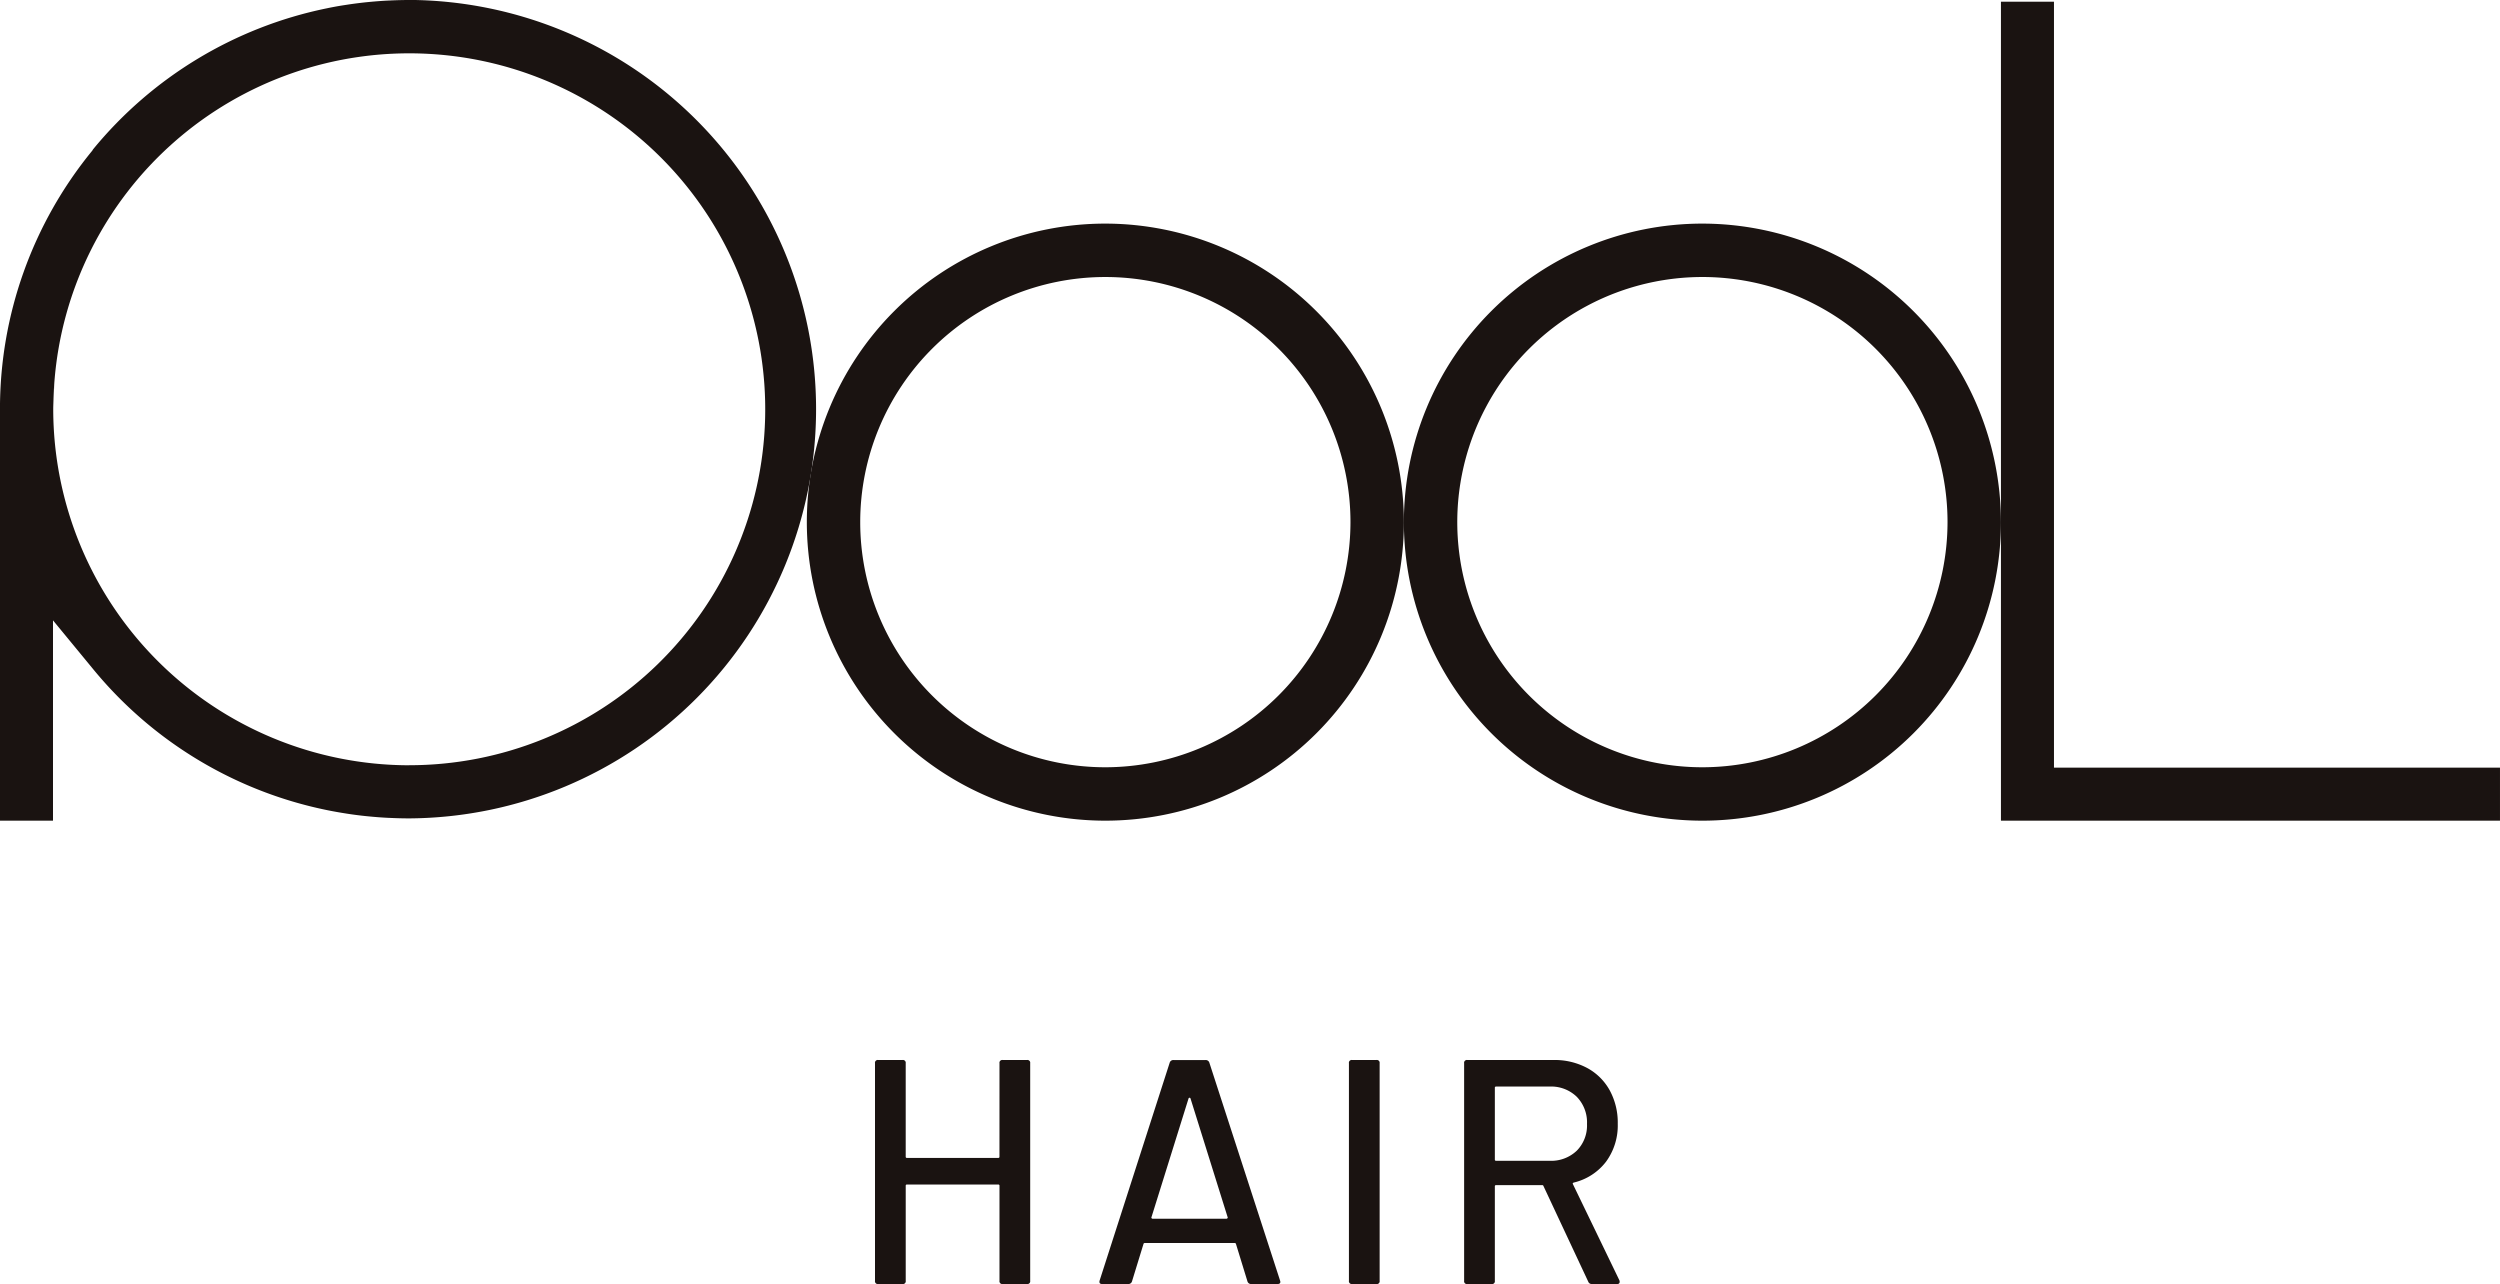
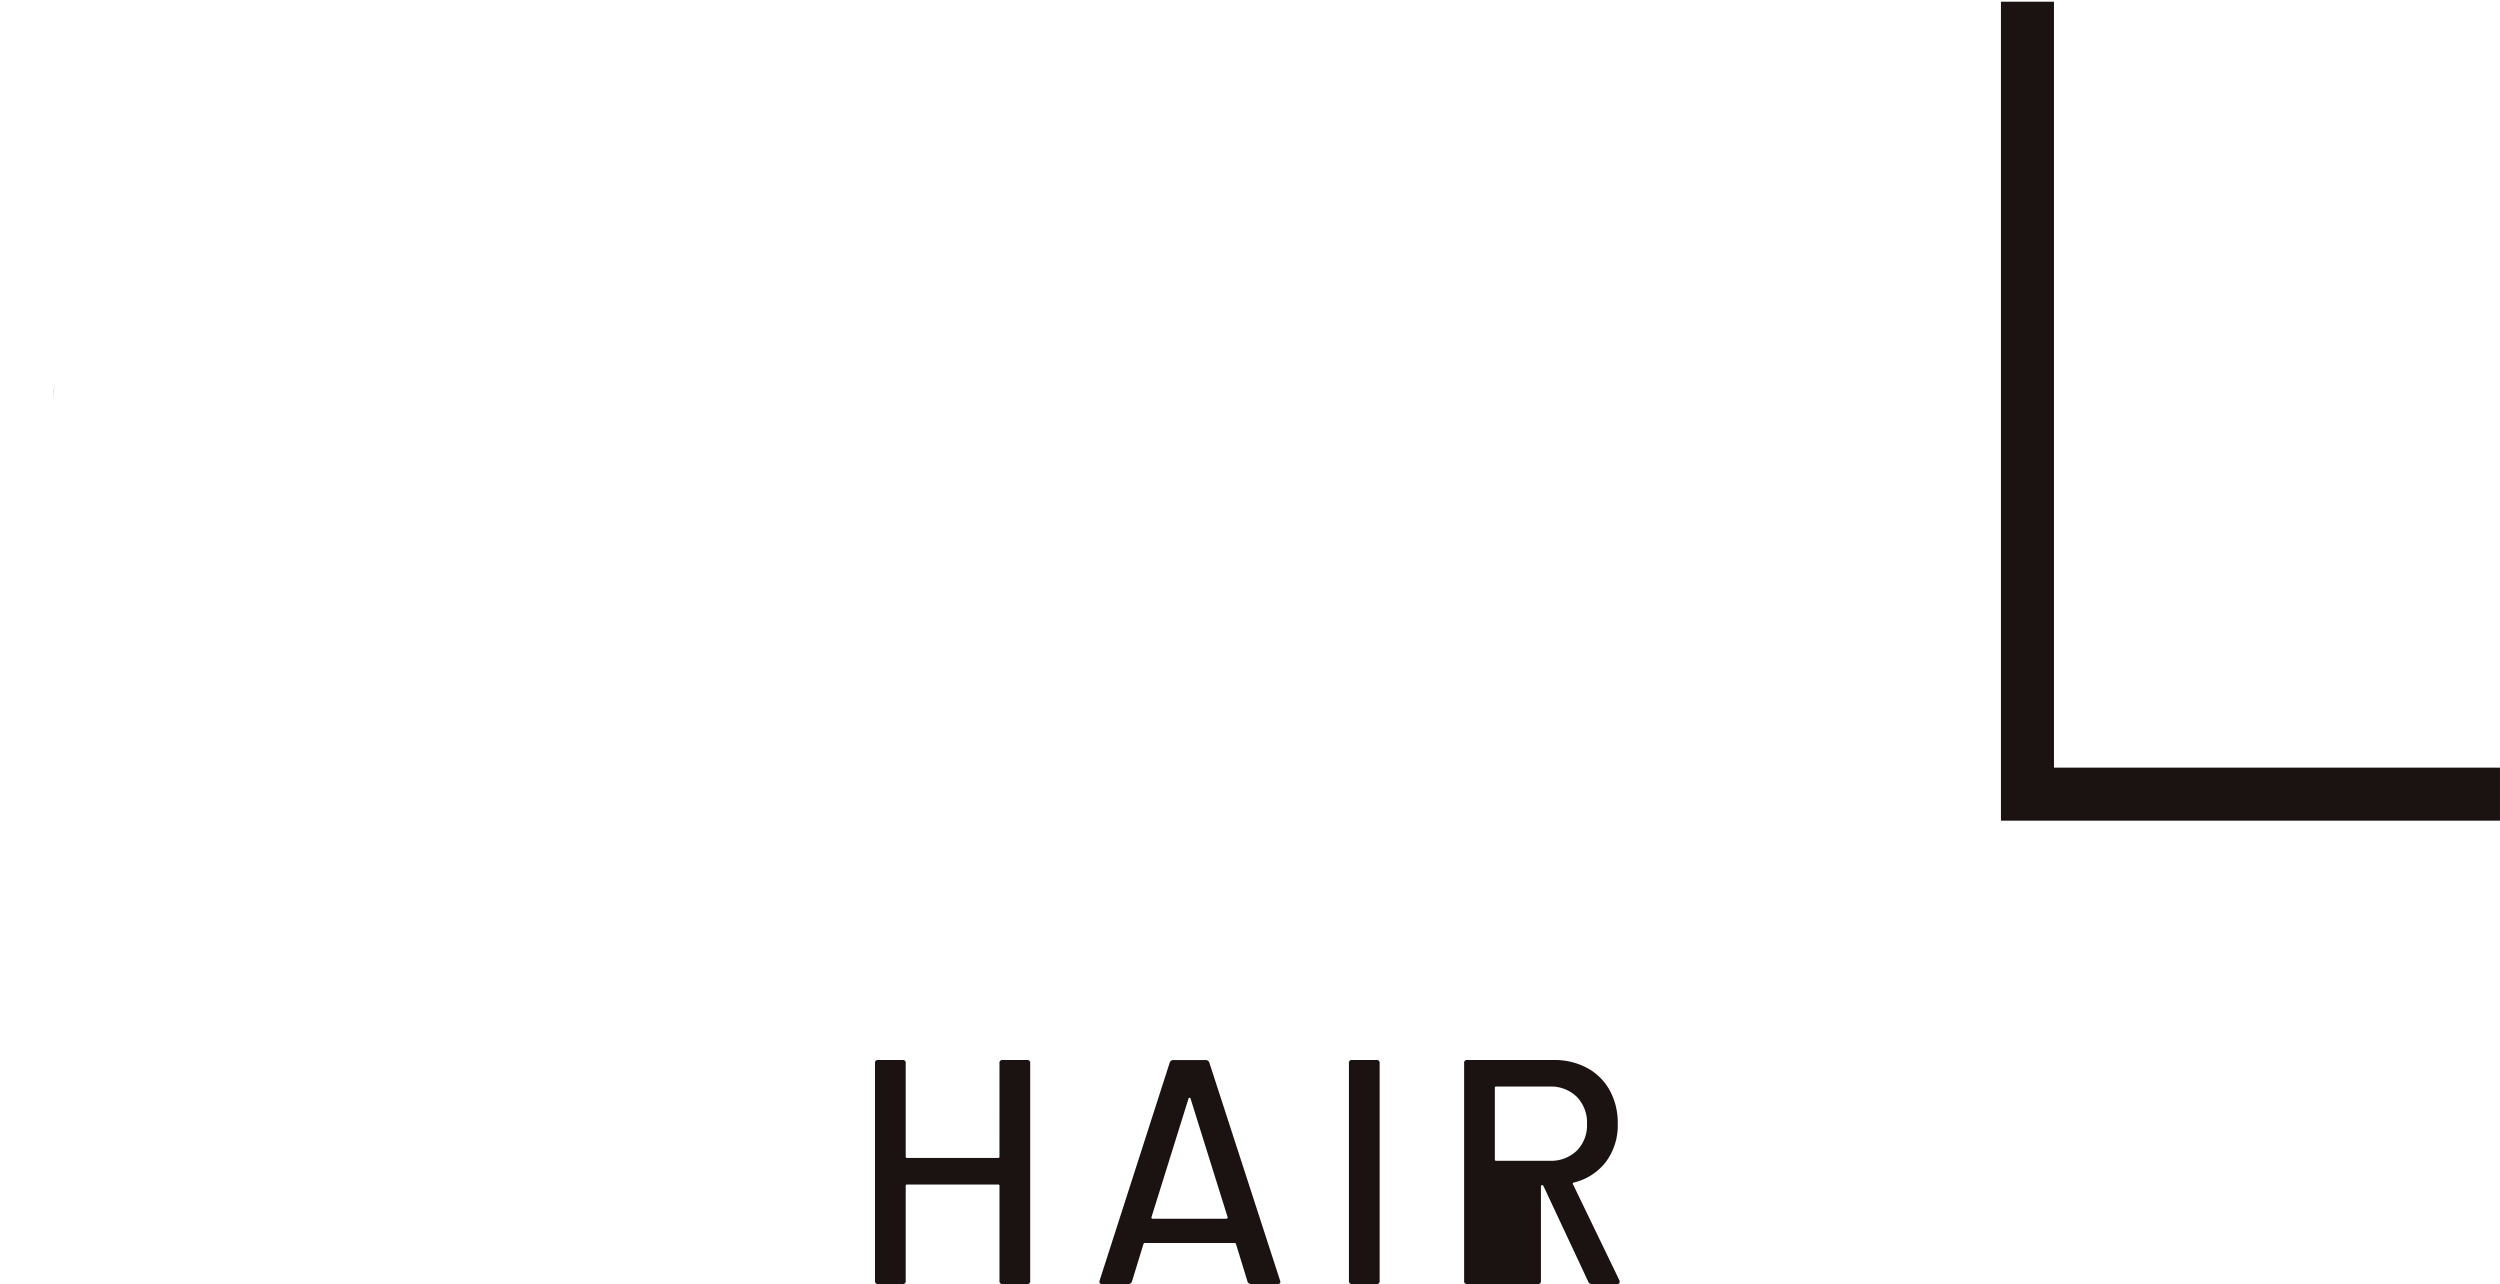
<svg xmlns="http://www.w3.org/2000/svg" id="グループ_222" data-name="グループ 222" width="180" height="92.448" viewBox="0 0 180 92.448">
  <g id="グループ_115" data-name="グループ 115" transform="translate(0 0)">
    <g id="グループ_116" data-name="グループ 116" transform="translate(144.068 0.123)">
      <g id="グループ_115-2" data-name="グループ 115">
        <path id="パス_13" data-name="パス 13" d="M506.569,310.341H542.5v-3.818H510.387V251.376h-3.818Z" transform="translate(-506.569 -251.376)" fill="#1a1311" />
      </g>
    </g>
    <g id="グループ_118" data-name="グループ 118" transform="translate(58.091 16.1)">
      <g id="グループ_117" data-name="グループ 117">
-         <path id="パス_14" data-name="パス 14" d="M392.666,276.537a21.494,21.494,0,1,0,21.495,21.494A21.519,21.519,0,0,0,392.666,276.537Zm0,39.143a17.649,17.649,0,1,1,17.649-17.649A17.669,17.669,0,0,1,392.666,315.68Z" transform="translate(-371.172 -276.537)" fill="#1a1311" />
-       </g>
+         </g>
    </g>
    <g id="グループ_120" data-name="グループ 120" transform="translate(101.08 16.1)">
      <g id="グループ_119" data-name="グループ 119">
-         <path id="パス_15" data-name="パス 15" d="M460.365,276.537a21.494,21.494,0,1,0,21.494,21.494A21.518,21.518,0,0,0,460.365,276.537Zm0,39.143a17.649,17.649,0,1,1,17.648-17.649A17.669,17.669,0,0,1,460.365,315.68Z" transform="translate(-438.871 -276.537)" fill="#1a1311" />
-       </g>
+         </g>
    </g>
    <g id="グループ_121" data-name="グループ 121">
      <path id="パス_16" data-name="パス 16" d="M285.751,295.826l.067-1.347Q285.768,295.148,285.751,295.826Z" transform="translate(-281.902 -266.986)" fill="#1a1311" />
-       <path id="パス_17" data-name="パス 17" d="M309.155,251.183c-.474,0-.945.014-1.415.036l-.145.006c-.446.023-.89.058-1.332.1l-.2.019q-.655.069-1.306.166l-.174.027q-.671.1-1.335.239l-.067.014a29.387,29.387,0,0,0-16.795,10.152l-.053.089a29.324,29.324,0,0,0-6.645,18.615h0v29.624h3.818V295.849l2.881,3.5a29.386,29.386,0,0,0,16.8,10.152l.061.013q.665.135,1.339.239l.171.027q.652.1,1.309.166l.193.019c.443.043.888.078,1.334.1l.145.006c.47.022.941.036,1.415.036a29.465,29.465,0,0,0,0-58.929Zm0,55.1h0a25.66,25.66,0,0,1-25.632-25.631c0-.209.011-.416.016-.625h0q.016-.678.067-1.348h0a25.628,25.628,0,1,1,25.549,27.6Z" transform="translate(-279.69 -251.183)" fill="#1a1311" />
    </g>
  </g>
-   <path id="パス_18" data-name="パス 18" d="M11.587-22.17a.2.2,0,0,1,.23-.23h1.751a.2.2,0,0,1,.23.23V-6.5a.2.2,0,0,1-.23.23H11.817a.2.2,0,0,1-.23-.23v-6.843a.081.081,0,0,0-.092-.092H4.928a.081.081,0,0,0-.092.092V-6.5a.2.2,0,0,1-.23.23H2.854a.2.2,0,0,1-.23-.23V-22.17a.2.2,0,0,1,.23-.23H4.605a.2.2,0,0,1,.23.23v6.728a.081.081,0,0,0,.092.092h6.566a.081.081,0,0,0,.092-.092Zm18.132,15.9a.269.269,0,0,1-.276-.184l-.829-2.7a.09.09,0,0,0-.092-.069H22.047a.09.09,0,0,0-.092.069l-.829,2.7a.269.269,0,0,1-.276.184H18.982q-.253,0-.184-.253l5.046-15.69a.269.269,0,0,1,.276-.184h2.3a.269.269,0,0,1,.276.184l5.092,15.69.023.092q0,.161-.207.161Zm-7.188-4.815a.064.064,0,0,0,.012.081.111.111,0,0,0,.081.035h5.3A.111.111,0,0,0,28-11.007a.064.064,0,0,0,.012-.081l-2.673-8.548a.074.074,0,0,0-.069-.046.074.074,0,0,0-.069.046ZM36.977-6.272a.2.2,0,0,1-.23-.23V-22.17a.2.2,0,0,1,.23-.23h1.751a.2.2,0,0,1,.23.23V-6.5a.2.2,0,0,1-.23.23Zm17.257,0a.253.253,0,0,1-.253-.161l-3.226-6.889a.09.09,0,0,0-.092-.069H47.345a.081.081,0,0,0-.092.092v6.8a.2.2,0,0,1-.23.23H45.271a.2.2,0,0,1-.23-.23V-22.17a.2.2,0,0,1,.23-.23h6.2a4.967,4.967,0,0,1,2.431.576,4.053,4.053,0,0,1,1.624,1.613,4.852,4.852,0,0,1,.576,2.4,4.41,4.41,0,0,1-.841,2.73,4.128,4.128,0,0,1-2.339,1.509q-.092.046-.046.115l3.341,6.912a.256.256,0,0,1,.023.115q0,.161-.184.161ZM47.345-20.488a.081.081,0,0,0-.092.092v5.161a.081.081,0,0,0,.092.092h3.848a2.671,2.671,0,0,0,1.958-.726,2.578,2.578,0,0,0,.737-1.924,2.647,2.647,0,0,0-.737-1.958,2.647,2.647,0,0,0-1.958-.737Z" transform="translate(60.376 98.72)" fill="#1a1311" />
+   <path id="パス_18" data-name="パス 18" d="M11.587-22.17a.2.2,0,0,1,.23-.23h1.751a.2.2,0,0,1,.23.23V-6.5a.2.2,0,0,1-.23.23H11.817a.2.2,0,0,1-.23-.23v-6.843a.081.081,0,0,0-.092-.092H4.928a.081.081,0,0,0-.092.092V-6.5a.2.2,0,0,1-.23.23H2.854a.2.2,0,0,1-.23-.23V-22.17a.2.2,0,0,1,.23-.23H4.605a.2.2,0,0,1,.23.23v6.728a.081.081,0,0,0,.092.092h6.566a.081.081,0,0,0,.092-.092Zm18.132,15.9a.269.269,0,0,1-.276-.184l-.829-2.7a.09.09,0,0,0-.092-.069H22.047a.09.09,0,0,0-.092.069l-.829,2.7a.269.269,0,0,1-.276.184H18.982q-.253,0-.184-.253l5.046-15.69a.269.269,0,0,1,.276-.184h2.3a.269.269,0,0,1,.276.184l5.092,15.69.023.092q0,.161-.207.161Zm-7.188-4.815a.064.064,0,0,0,.012.081.111.111,0,0,0,.081.035h5.3A.111.111,0,0,0,28-11.007a.064.064,0,0,0,.012-.081l-2.673-8.548a.074.074,0,0,0-.069-.046.074.074,0,0,0-.069.046ZM36.977-6.272a.2.2,0,0,1-.23-.23V-22.17a.2.2,0,0,1,.23-.23h1.751a.2.2,0,0,1,.23.23V-6.5a.2.2,0,0,1-.23.23Zm17.257,0a.253.253,0,0,1-.253-.161l-3.226-6.889a.09.09,0,0,0-.092-.069a.081.081,0,0,0-.092.092v6.8a.2.2,0,0,1-.23.23H45.271a.2.2,0,0,1-.23-.23V-22.17a.2.2,0,0,1,.23-.23h6.2a4.967,4.967,0,0,1,2.431.576,4.053,4.053,0,0,1,1.624,1.613,4.852,4.852,0,0,1,.576,2.4,4.41,4.41,0,0,1-.841,2.73,4.128,4.128,0,0,1-2.339,1.509q-.092.046-.046.115l3.341,6.912a.256.256,0,0,1,.023.115q0,.161-.184.161ZM47.345-20.488a.081.081,0,0,0-.092.092v5.161a.081.081,0,0,0,.092.092h3.848a2.671,2.671,0,0,0,1.958-.726,2.578,2.578,0,0,0,.737-1.924,2.647,2.647,0,0,0-.737-1.958,2.647,2.647,0,0,0-1.958-.737Z" transform="translate(60.376 98.72)" fill="#1a1311" />
</svg>